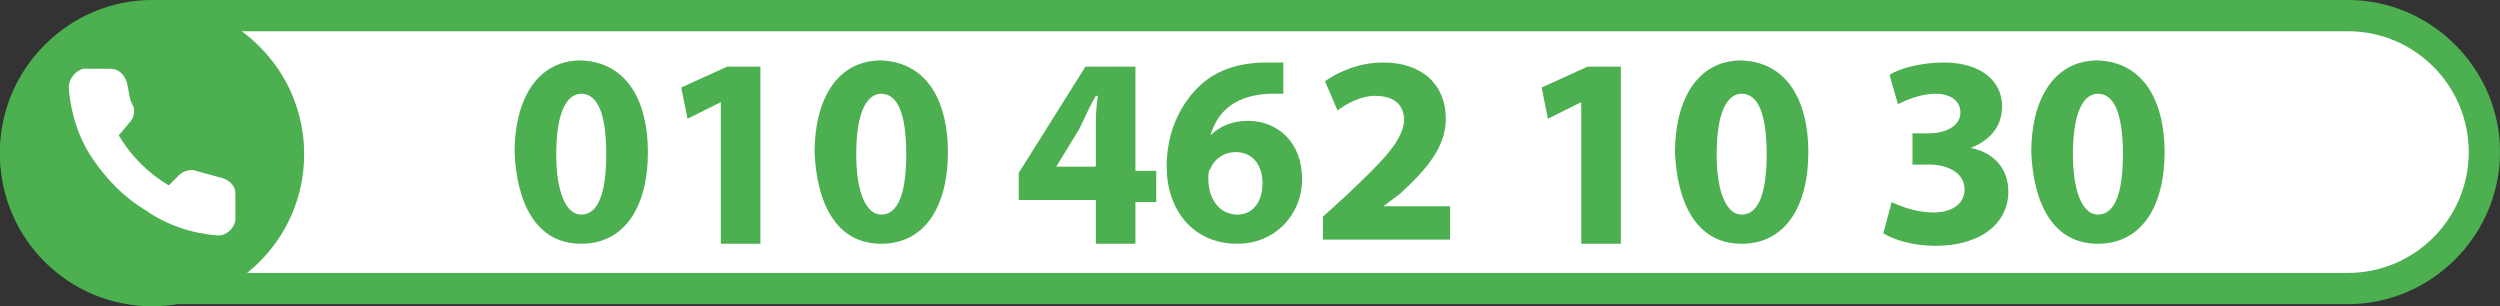
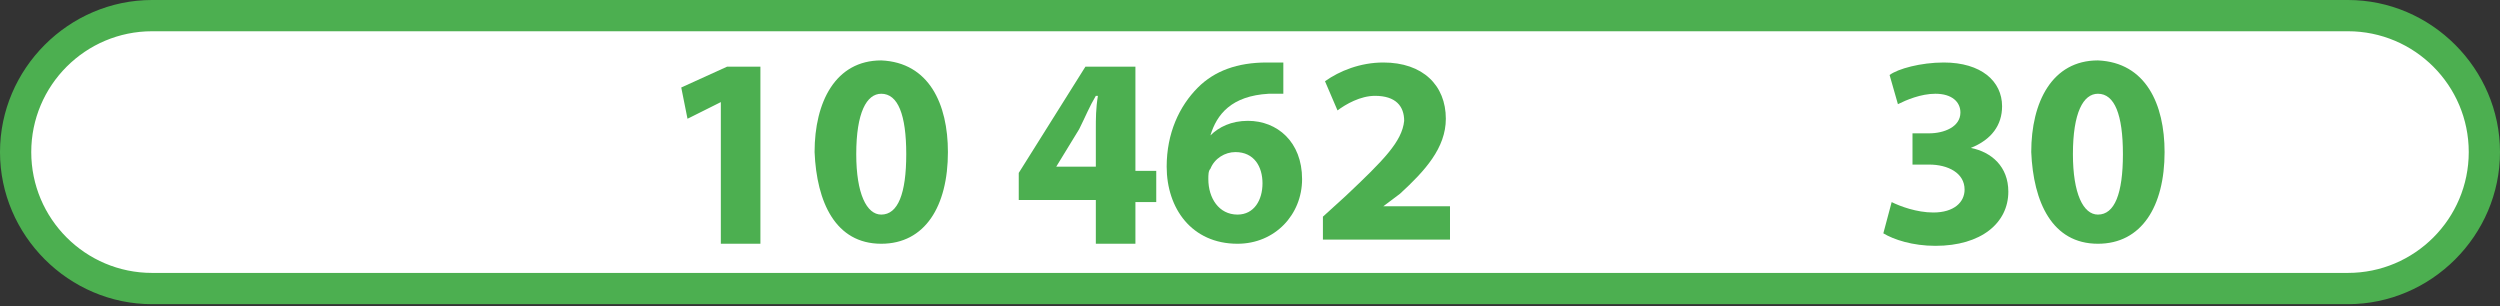
<svg xmlns="http://www.w3.org/2000/svg" version="1.1" id="Calque_1" x="0px" y="0px" width="120px" height="14.7px" viewBox="0 0 120 14.7" style="enable-background:new 0 0 120 14.7;" xml:space="preserve">
  <rect x="0" y="0" width="120" height="14.7" fill="#333333" stroke="none" />
  <style type="text/css">
	.st0{fill:#FFFFFF;}
	.st1{fill:#4CAF50;}
</style>
  <g>
    <path class="st0" d="M7.3,13.9c-3.6,0-6.5-2.9-6.5-6.6s2.9-6.5,6.5-6.5h105.4c3.6,0,6.5,2.9,6.5,6.5s-2.9,6.6-6.5,6.6H7.3z" />
    <path class="st1" d="M112.7,1.5c3.2,0,5.8,2.6,5.8,5.8s-2.6,5.8-5.8,5.8H7.3c-3.2,0-5.8-2.6-5.8-5.8s2.6-5.8,5.8-5.8H112.7    M112.7,0H7.3C3.3,0,0,3.3,0,7.3s3.3,7.3,7.3,7.3h105.4c4,0,7.3-3.3,7.3-7.3S116.7,0,112.7,0L112.7,0z" />
  </g>
  <g>
-     <circle class="st1" cx="7.3" cy="7.4" r="7.3" />
-   </g>
+     </g>
  <path class="st0" d="M11.3,9.3v1.2c0,0.4-0.4,0.8-0.8,0.8c0,0-0.1,0-0.1,0C9.2,11.2,8,10.8,7,10.1C6,9.5,5.2,8.7,4.5,7.7  c-0.7-1-1.1-2.2-1.2-3.5c0-0.4,0.3-0.8,0.7-0.9c0,0,0,0,0.1,0h1.2c0.4,0,0.7,0.3,0.8,0.7c0.1,0.4,0.1,0.8,0.3,1.1  c0.1,0.3,0,0.6-0.2,0.8L5.7,6.5c0.6,1,1.4,1.8,2.4,2.4l0.5-0.5c0.2-0.2,0.6-0.3,0.8-0.2c0.4,0.1,0.7,0.2,1.1,0.3  C11,8.6,11.3,8.9,11.3,9.3z" />
  <g>
-     <path class="st1" d="M31.1,7.3c0,2.6-1.1,4.4-3.2,4.4c-2.2,0-3.1-2-3.2-4.4c0-2.4,1-4.4,3.2-4.4C30.2,3,31.1,5,31.1,7.3z M26.7,7.4   c0,1.9,0.5,2.9,1.2,2.9c0.8,0,1.2-1,1.2-2.9c0-1.9-0.4-2.9-1.2-2.9C27.2,4.5,26.7,5.4,26.7,7.4z" />
    <path class="st1" d="M34.6,4.9L34.6,4.9l-1.6,0.8l-0.3-1.5l2.2-1h1.6v8.5h-1.9V4.9z" />
    <path class="st1" d="M45.5,7.3c0,2.6-1.1,4.4-3.2,4.4c-2.2,0-3.1-2-3.2-4.4c0-2.4,1-4.4,3.2-4.4C44.6,3,45.5,5,45.5,7.3z M41.1,7.4   c0,1.9,0.5,2.9,1.2,2.9c0.8,0,1.2-1,1.2-2.9c0-1.9-0.4-2.9-1.2-2.9C41.6,4.5,41.1,5.4,41.1,7.4z" />
    <path class="st1" d="M52.6,11.6v-2h-3.7V8.3l3.2-5.1h2.4v5h1v1.5h-1v2H52.6z M52.6,8.1V6.2c0-0.5,0-1,0.1-1.6h-0.1   c-0.3,0.5-0.5,1-0.8,1.6l-1.1,1.8v0H52.6z" />
    <path class="st1" d="M61.7,4.5c-0.2,0-0.5,0-0.8,0c-1.8,0.1-2.5,1-2.8,2h0c0.4-0.4,1-0.7,1.8-0.7c1.4,0,2.6,1,2.6,2.8   c0,1.7-1.3,3.1-3.1,3.1c-2.2,0-3.4-1.7-3.4-3.7c0-1.6,0.6-2.9,1.5-3.8c0.8-0.8,1.9-1.2,3.3-1.2c0.4,0,0.6,0,0.8,0V4.5z M60.6,8.8   c0-0.8-0.4-1.5-1.3-1.5c-0.5,0-1,0.3-1.2,0.8c-0.1,0.1-0.1,0.3-0.1,0.5c0,0.9,0.5,1.7,1.4,1.7C60.2,10.3,60.6,9.6,60.6,8.8z" />
    <path class="st1" d="M63.5,11.6v-1.2l1.1-1c1.8-1.7,2.7-2.6,2.8-3.6c0-0.7-0.4-1.2-1.4-1.2c-0.7,0-1.4,0.4-1.8,0.7l-0.6-1.4   C64.3,3.4,65.3,3,66.4,3c1.9,0,3,1.1,3,2.7c0,1.4-1,2.5-2.2,3.6l-0.8,0.6v0h3.2v1.6H63.5z" />
-     <path class="st1" d="M75.9,4.9L75.9,4.9l-1.6,0.8l-0.3-1.5l2.2-1h1.6v8.5h-1.9V4.9z" />
-     <path class="st1" d="M86.8,7.3c0,2.6-1.1,4.4-3.2,4.4c-2.2,0-3.1-2-3.2-4.4c0-2.4,1-4.4,3.2-4.4C85.9,3,86.8,5,86.8,7.3z M82.4,7.4   c0,1.9,0.5,2.9,1.2,2.9c0.8,0,1.2-1,1.2-2.9c0-1.9-0.4-2.9-1.2-2.9C82.9,4.5,82.4,5.4,82.4,7.4z" />
    <path class="st1" d="M90.8,9.7c0.4,0.2,1.2,0.5,2,0.5c1,0,1.5-0.5,1.5-1.1c0-0.8-0.8-1.2-1.7-1.2h-0.8V6.4h0.8c0.7,0,1.5-0.3,1.5-1   c0-0.5-0.4-0.9-1.2-0.9c-0.7,0-1.4,0.3-1.8,0.5l-0.4-1.4C91.1,3.3,92.2,3,93.3,3c1.8,0,2.8,0.9,2.8,2.1c0,0.9-0.5,1.6-1.5,2v0   c1,0.2,1.8,0.9,1.8,2.1c0,1.5-1.3,2.6-3.5,2.6c-1.1,0-2-0.3-2.5-0.6L90.8,9.7z" />
    <path class="st1" d="M103.9,7.3c0,2.6-1.1,4.4-3.2,4.4c-2.2,0-3.1-2-3.2-4.4c0-2.4,1-4.4,3.2-4.4C103,3,103.9,5,103.9,7.3z    M99.5,7.4c0,1.9,0.5,2.9,1.2,2.9c0.8,0,1.2-1,1.2-2.9c0-1.9-0.4-2.9-1.2-2.9C100,4.5,99.5,5.4,99.5,7.4z" />
  </g>
</svg>